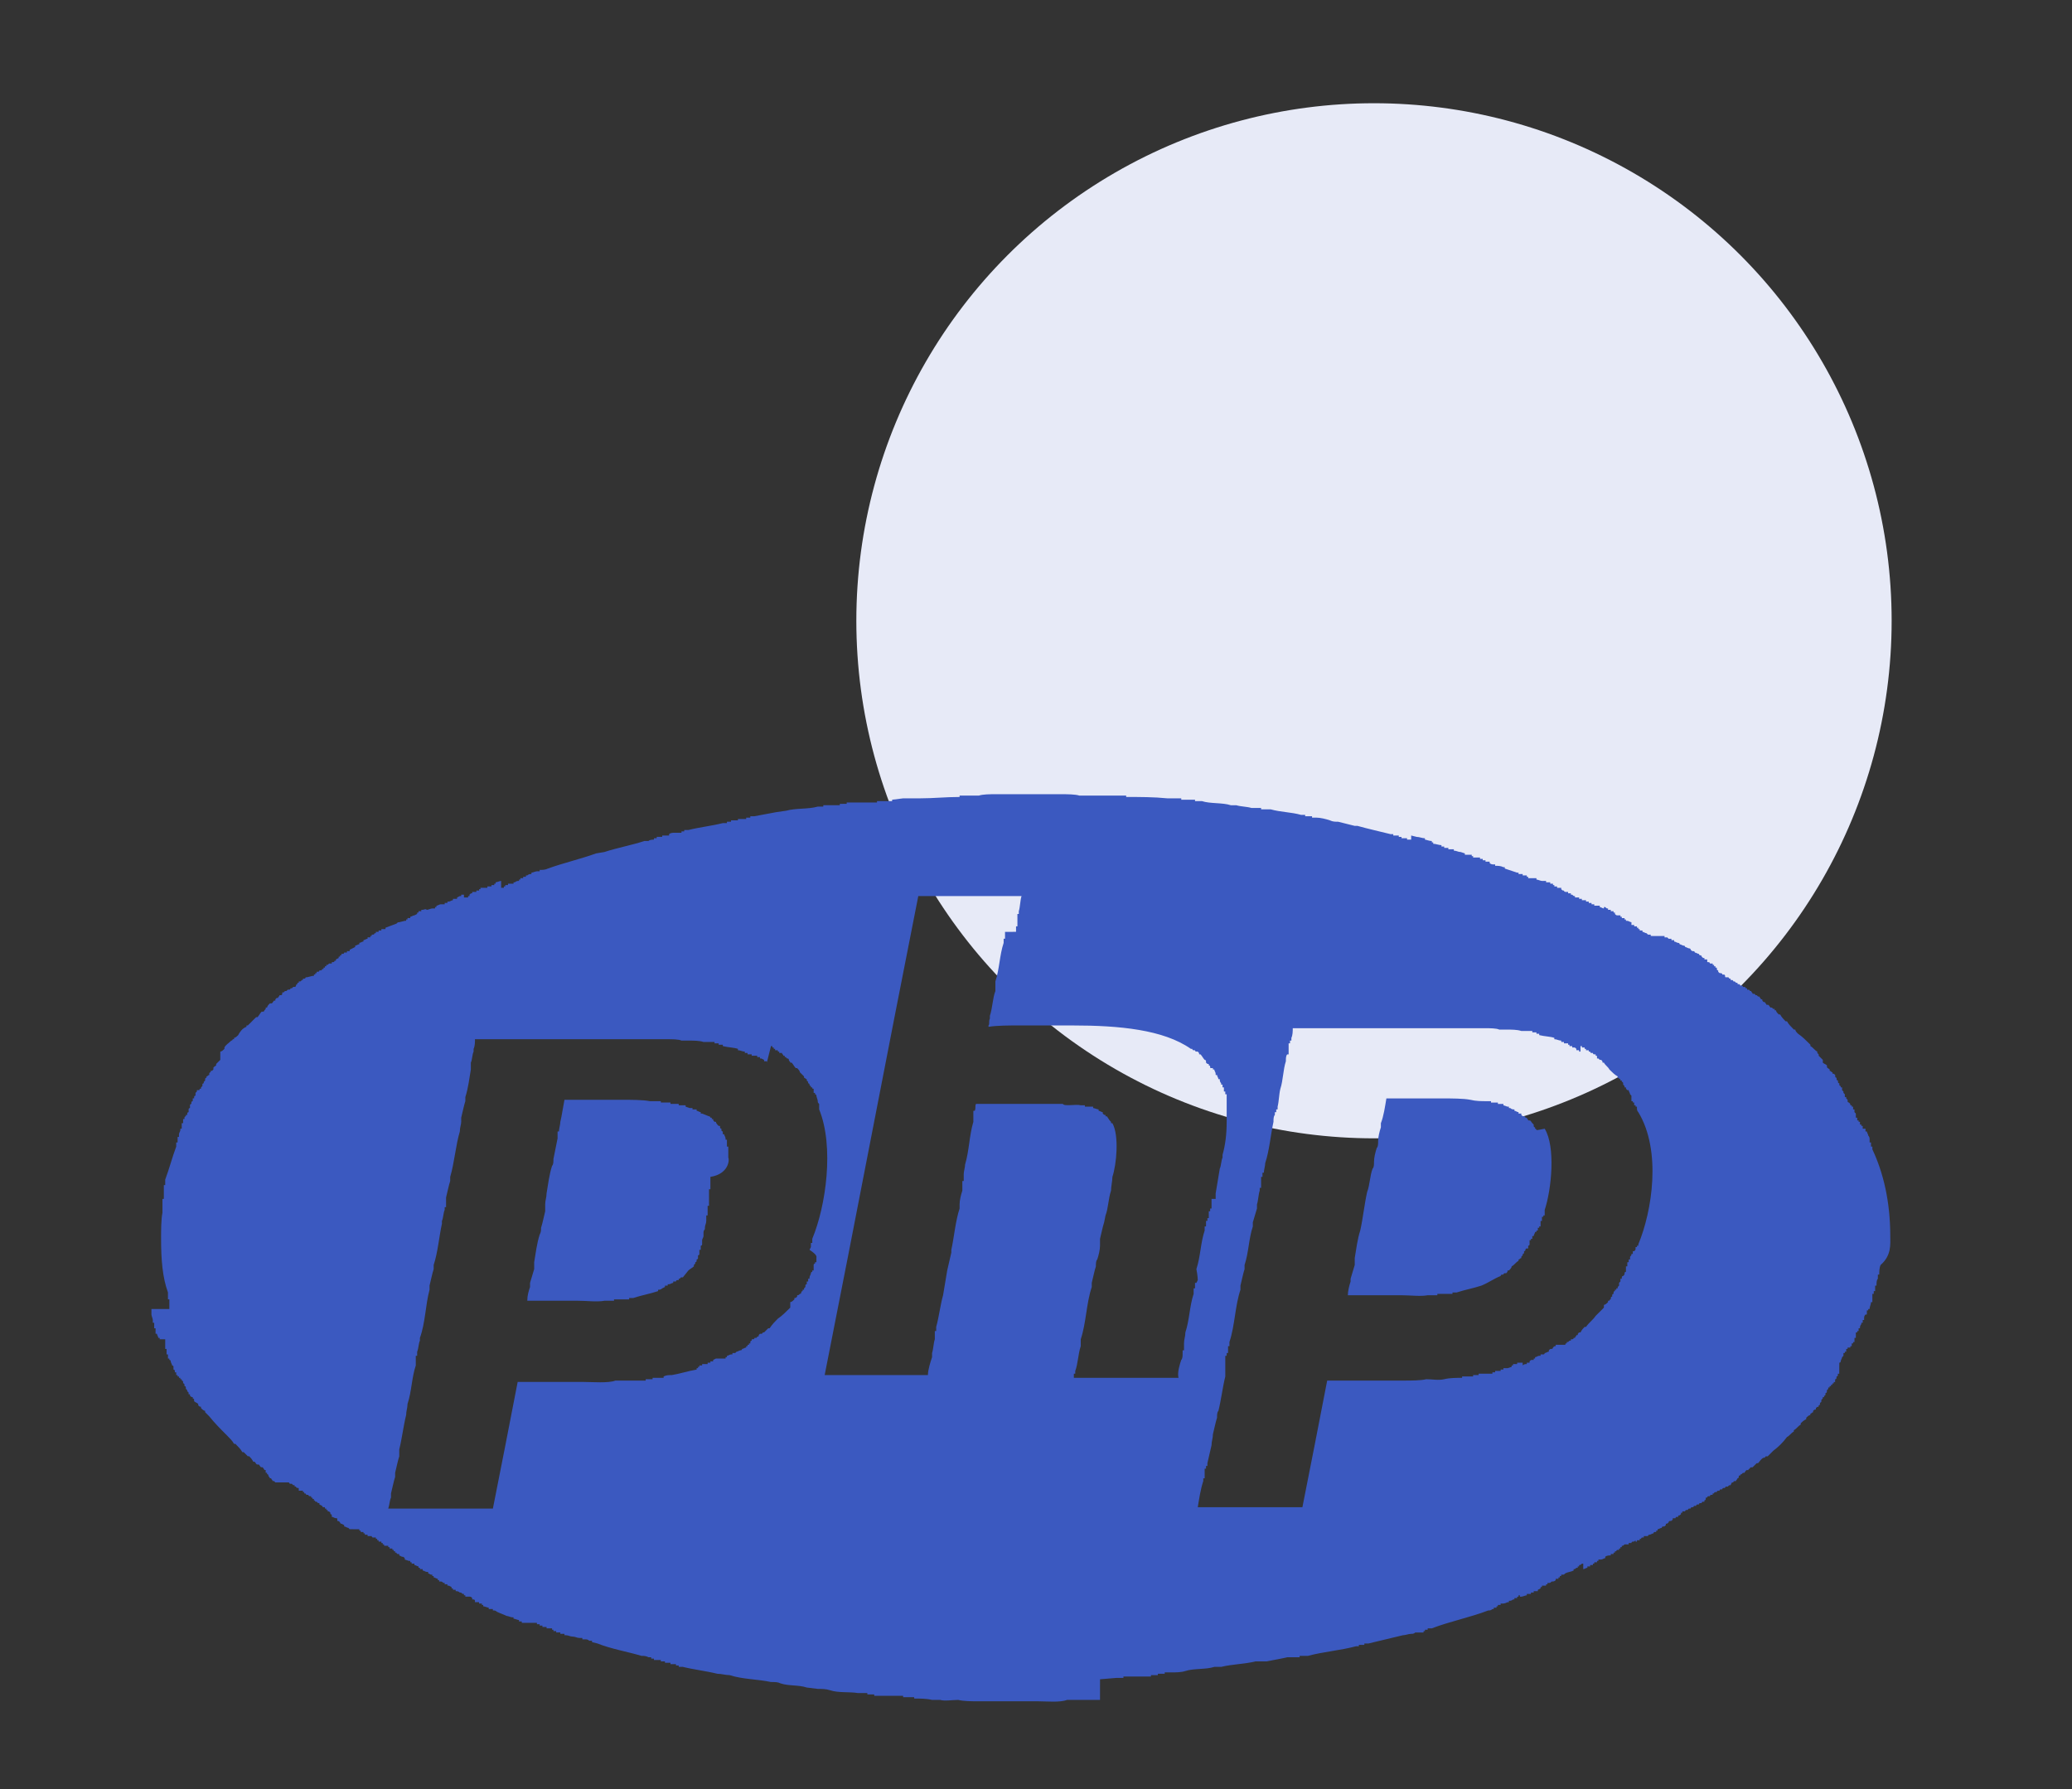
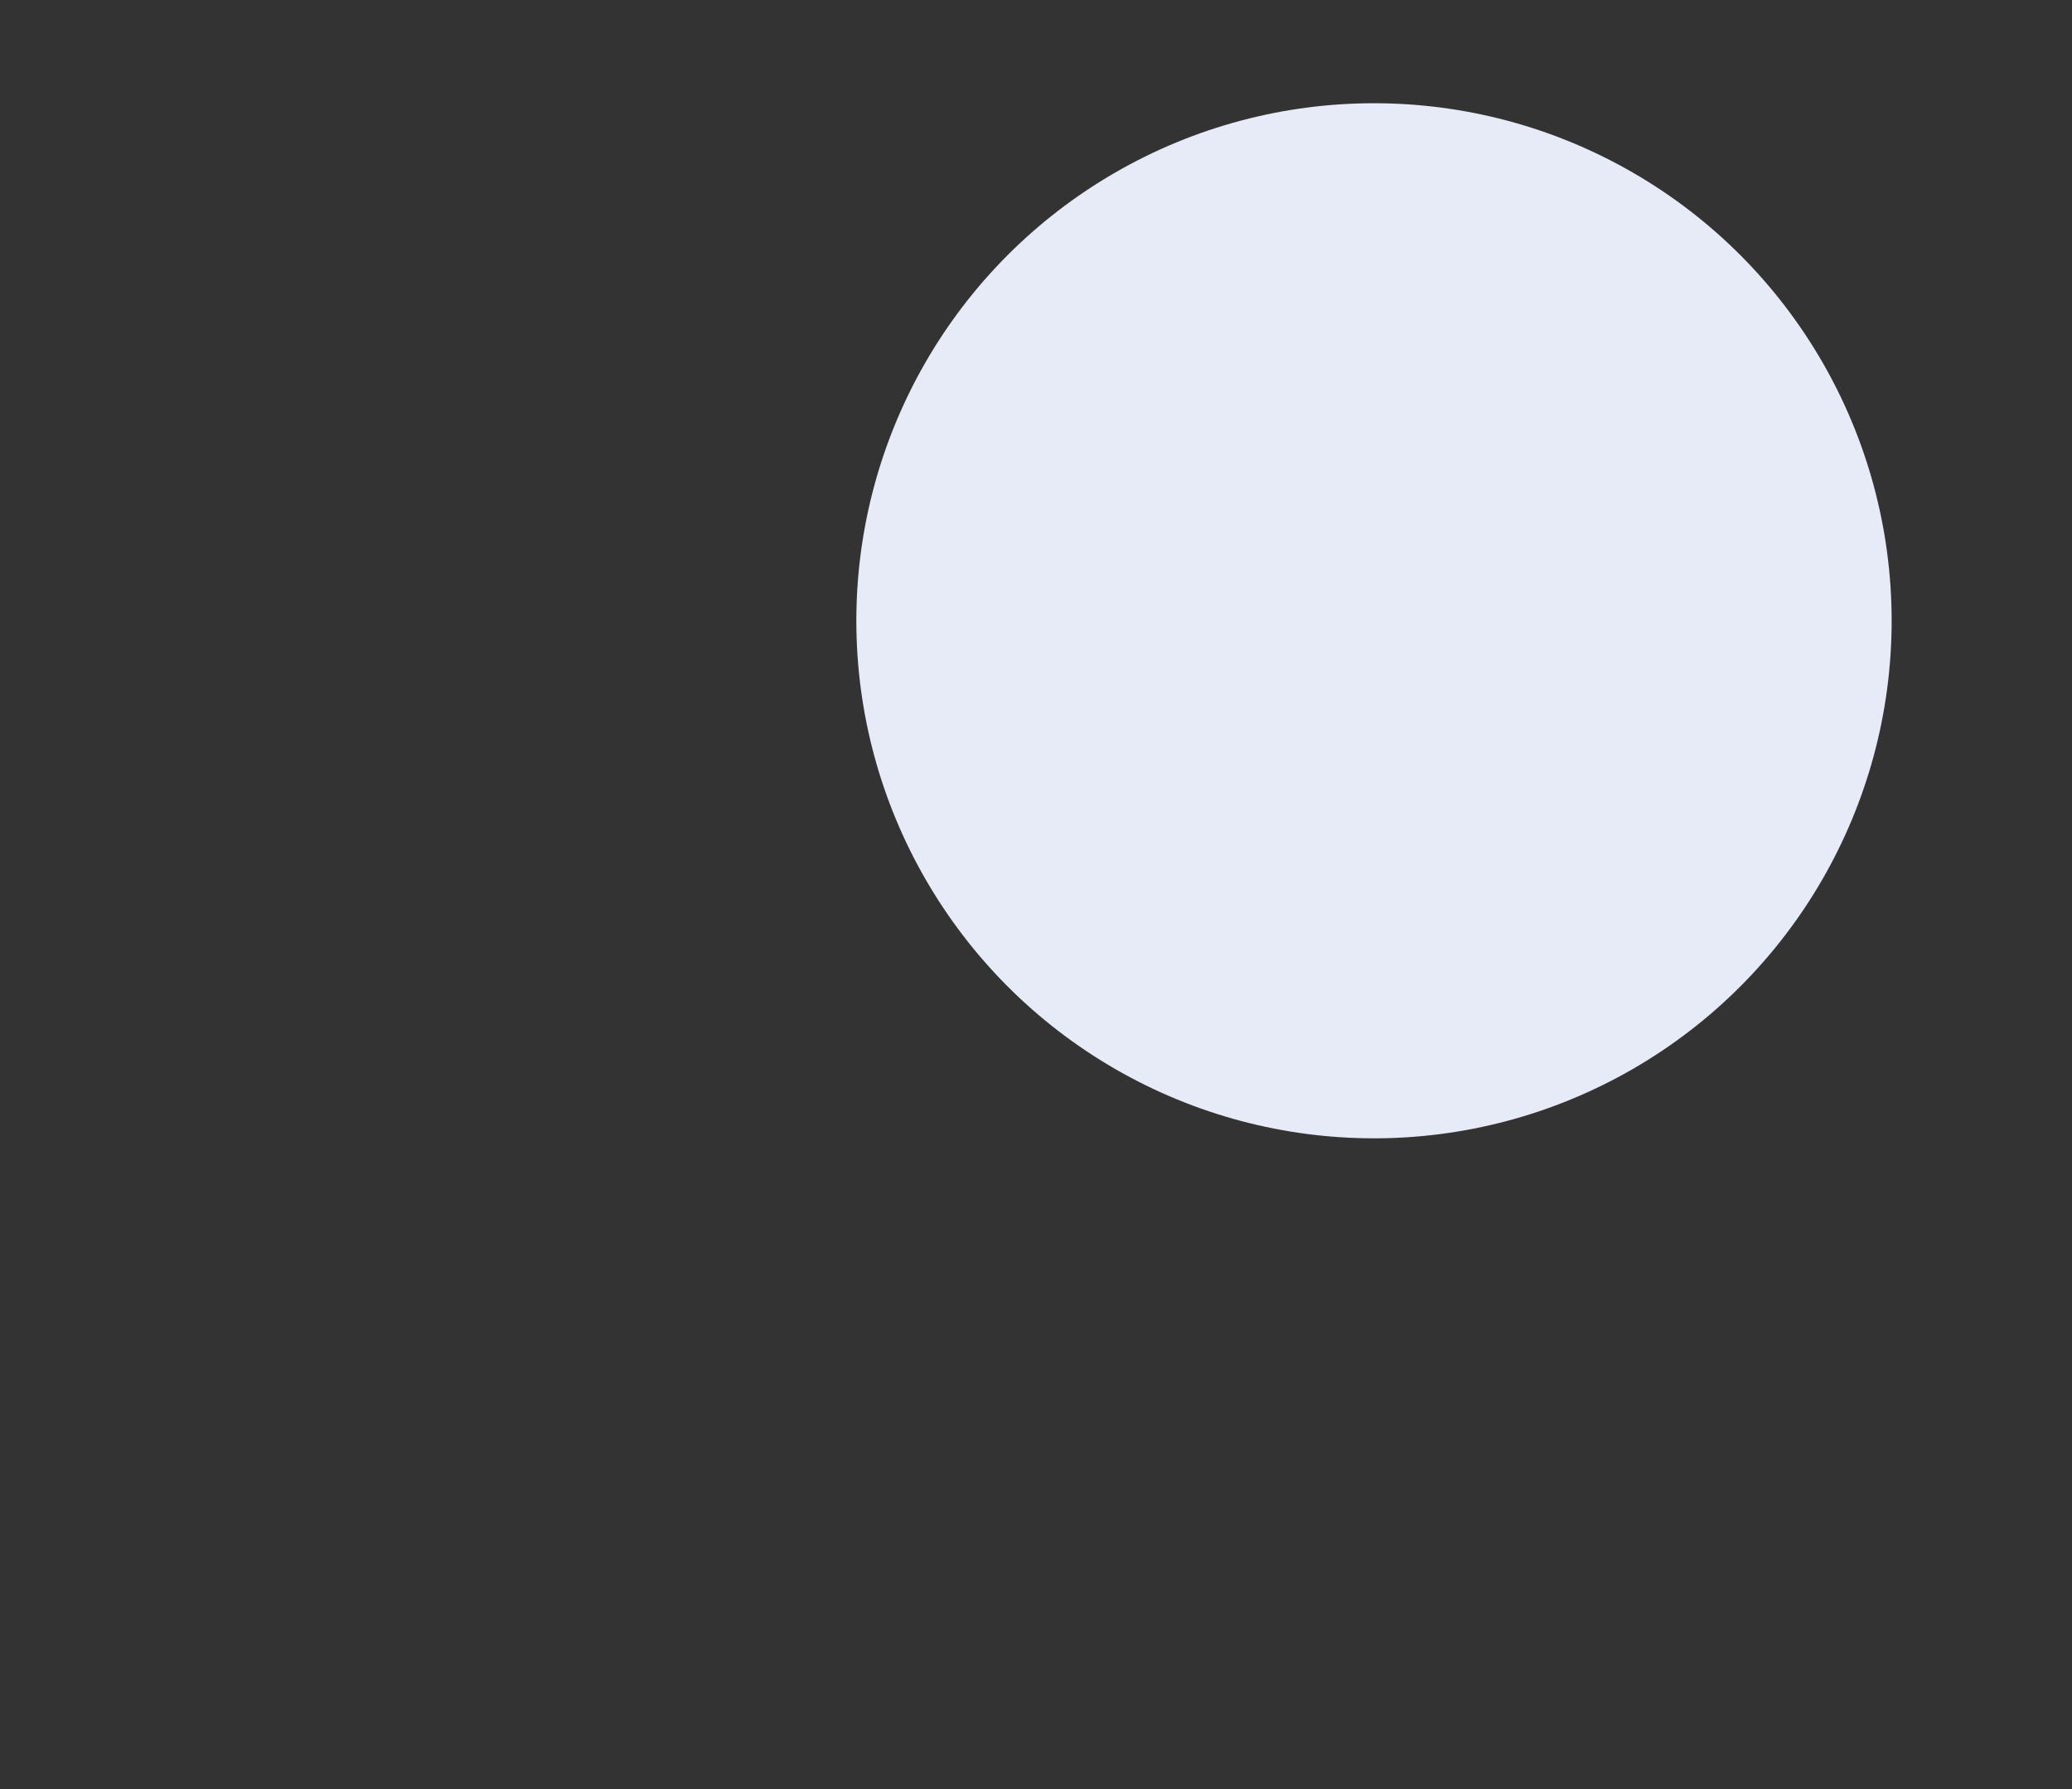
<svg xmlns="http://www.w3.org/2000/svg" version="1.1" id="Layer_1" x="0px" y="0px" viewBox="0 0 150.5 130" style="enable-background:new 0 0 150.5 130;" xml:space="preserve">
  <rect x="0" y="0" width="150.5" height="130" fill="#333333" stroke="none" />
  <style type="text/css">
	.st0{fill:#E7EAF7;}
	.st1{fill:#3B59C0;}
</style>
  <circle class="st0" cx="99.8" cy="45.1" r="37.6" />
  <g>
-     <path class="st1" d="M137.3,89.8c0-2.5-0.5-4.6-1.3-6.3v-0.1h0v-0.1h-0.1V83h-0.1c0-0.1,0-0.1,0-0.2h0c0-0.1,0-0.2-0.1-0.3h0   c0-0.1-0.1-0.2-0.1-0.3h-0.1v-0.1h0v-0.1h-0.1V82h-0.1v-0.1h0v-0.1h-0.1v-0.1h-0.1v-0.1h0v-0.1h-0.1v-0.1c0,0-0.1,0-0.1,0v-0.1h0   v-0.1h-0.1v-0.1h0V81h0v-0.1l-0.1-0.1c0-0.1,0-0.1,0-0.2c0,0-0.1,0-0.1,0v-0.1h0v-0.1c0,0-0.1,0-0.1,0c0-0.1,0-0.1,0-0.1h-0.1   c0-0.1,0-0.1-0.1-0.2c0,0-0.1,0-0.1-0.1v-0.1l-0.1-0.1v-0.1c0,0-0.1,0-0.1,0v-0.1H134c0-0.1,0-0.1,0-0.1l-0.1-0.1v-0.1   c0,0-0.1-0.1-0.1-0.1V79c0,0-0.1,0-0.1,0v-0.1c-0.1,0-0.1-0.1-0.1-0.1v-0.1c-0.1,0-0.1-0.1-0.1-0.1v-0.1c-0.1,0-0.1-0.1-0.1-0.1   v-0.1c-0.1,0-0.1-0.1-0.1-0.1v-0.1c-0.1-0.1-0.1-0.1-0.2-0.1v-0.1c-0.1,0-0.1-0.1-0.2-0.1v-0.1c-0.1-0.1-0.2-0.1-0.2-0.2v-0.1   c-0.1-0.1-0.2-0.1-0.3-0.2V77c-0.1-0.1-0.2-0.2-0.3-0.3v-0.1l-0.1-0.1v-0.1c-0.2-0.1-0.3-0.3-0.5-0.4v-0.1   c-0.3-0.3-0.6-0.6-0.9-0.8c-0.1-0.1-0.2-0.2-0.2-0.3h-0.1c-0.2-0.2-0.4-0.4-0.5-0.6h-0.1c-0.1-0.1-0.3-0.3-0.4-0.5h-0.1   c-0.1-0.1-0.2-0.2-0.2-0.3h-0.1c0,0,0-0.1,0-0.1h-0.1c0,0-0.1-0.1-0.1-0.1h-0.1c-0.1-0.1-0.1-0.2-0.2-0.2h-0.1   c0-0.1-0.1-0.1-0.1-0.2h-0.1c-0.1-0.1-0.1-0.1-0.1-0.2h-0.1c0-0.1-0.1-0.1-0.1-0.2h-0.1c0,0-0.1-0.1-0.1-0.1h-0.1   c0-0.1-0.1-0.1-0.1-0.1h-0.1c0-0.1-0.1-0.1-0.1-0.2h-0.1c0-0.1-0.1-0.1-0.1-0.1h-0.1c0,0,0-0.1,0-0.1h-0.1c0-0.1-0.1-0.1-0.1-0.1   c-0.1,0-0.1,0-0.1,0c0,0,0-0.1-0.1-0.1h-0.1c0,0,0-0.1-0.1-0.1c-0.1,0-0.1,0-0.1-0.1v0h-0.1c0,0-0.1-0.1-0.1-0.1h-0.1   c0,0,0-0.1-0.1-0.1c0,0-0.1,0-0.1,0v-0.1h-0.1c0,0,0-0.1-0.1-0.1h-0.1v0c-0.1,0-0.1,0-0.1-0.1c0,0,0-0.1-0.1-0.1h-0.1   c0-0.1-0.1-0.1-0.1-0.1c-0.1,0-0.1,0-0.2-0.1v-0.1c0,0-0.1,0-0.1-0.1c0,0,0-0.1,0-0.1h-0.1c0,0,0-0.1,0-0.1c-0.1,0-0.1,0-0.1,0   v-0.1h-0.1c0,0,0-0.1,0-0.1c-0.1,0-0.1,0-0.2,0c0,0,0-0.1-0.1-0.1c-0.1,0-0.1,0-0.1-0.1v-0.1c-0.1,0-0.1,0-0.2,0c0,0,0-0.1,0-0.1   c-0.1,0-0.1,0-0.2-0.1c0,0,0-0.1-0.1-0.1c0,0-0.1,0-0.1-0.1v0c-0.1,0-0.2-0.1-0.3-0.1c0,0,0-0.1-0.1-0.1c-0.1,0-0.1,0-0.2-0.1   c0,0,0-0.1-0.1-0.1c-0.1,0-0.2-0.1-0.3-0.1c0,0,0-0.1-0.1-0.1c-0.1,0-0.2-0.1-0.3-0.1c0,0,0-0.1-0.1-0.1c-0.1,0-0.2-0.1-0.3-0.1   c0,0,0-0.1,0-0.1h-0.1v0h-0.1v-0.1h-0.1v0h-0.1l-0.1-0.1h-0.1v0h-0.1v-0.1H120v0h-0.1v-0.1h-0.1v0h-0.1l-0.1-0.1   c-0.1,0-0.2-0.1-0.3-0.1v-0.1h-0.1v0h-0.1v-0.1h-0.1v-0.1H119v0h-0.1v-0.1c-0.1,0-0.1,0-0.2,0v-0.1c-0.1,0-0.1,0-0.2,0V67   c-0.1,0-0.2-0.1-0.3-0.1v0h-0.1v-0.1H118v-0.1h-0.1v0h-0.1v-0.1h-0.1v-0.1c-0.1,0-0.1,0-0.2,0v0c-0.1,0-0.1,0-0.2-0.1v-0.1h-0.1   v-0.1h-0.1v0H117v-0.1c-0.1,0-0.1,0-0.2,0v-0.1c-0.1,0-0.1,0-0.2-0.1v0h-0.1V66c-0.1,0-0.2-0.1-0.3-0.1v-0.1H116v0h-0.1v0h-0.1   v-0.1c-0.1,0-0.1,0-0.2,0v-0.1h-0.1v0h-0.1v-0.1c-0.1,0-0.1,0-0.2,0v-0.1H115v0h-0.1v-0.1c-0.1,0-0.1,0-0.2,0v-0.1   c-0.1,0-0.2,0-0.3,0v-0.1c-0.1,0-0.1,0-0.2-0.1v0h-0.1v-0.1h-0.1v0h-0.1v-0.1h-0.1v0c-0.1,0-0.2,0-0.2-0.1v0c-0.1,0-0.1,0-0.2-0.1   v-0.1c-0.1,0-0.2,0-0.3,0v-0.1h-0.1v0h-0.1v-0.1h-0.1v-0.1c-0.1,0-0.2,0-0.2,0v-0.1c-0.1,0-0.2,0-0.3,0v-0.1h-0.1v0h-0.1V64h-0.1v0   c-0.1,0-0.3-0.1-0.4-0.1v-0.1h-0.1v0H111v-0.1h-0.1v-0.1c-0.1,0-0.2,0-0.3,0v-0.1c-0.1,0-0.2,0-0.3,0v-0.1h-0.1v0   c-0.3-0.1-0.6-0.2-0.9-0.3v-0.1h-0.1v0c-0.2-0.1-0.4-0.1-0.6-0.1v-0.1h-0.1v0c-0.1,0-0.2,0-0.3-0.1v-0.1H108v0h-0.1v-0.1h-0.1v0   h-0.1v-0.1h-0.2v-0.1h-0.1v0H107v-0.1h-0.1v-0.1h-0.1v0h-0.1v0h-0.1v0h-0.2v-0.1l-0.3-0.1v0c-0.2,0-0.3-0.1-0.5-0.1v-0.1   c-0.1,0-0.2,0-0.4,0v-0.1c-0.1,0-0.2,0-0.3,0v-0.1h-0.1v0h-0.1v-0.1c-0.2,0-0.4-0.1-0.6-0.1v-0.1h-0.1v-0.1c-0.2,0-0.4-0.1-0.5-0.1   v-0.1c-0.2,0-0.4-0.1-0.6-0.1v0l-0.4-0.1V61h-0.1v0h-0.2v-0.1h-0.2v0h-0.2v-0.1h-0.2v-0.1h-0.2v0h-0.2v-0.1h-0.2   c-0.8-0.2-1.7-0.4-2.4-0.6h-0.2c-0.4-0.1-0.8-0.2-1.2-0.3c-0.2,0-0.4,0-0.6-0.1c-0.3-0.1-0.7-0.2-1-0.2h-0.3v-0.1h-0.3v0h-0.2v-0.1   h-0.3c-0.7-0.2-1.5-0.2-2.2-0.4h-0.3v0h-0.4v-0.1h-0.3v0h-0.4c-0.3-0.1-0.8-0.1-1.1-0.2h-0.4c-0.6-0.2-1.5-0.1-2.1-0.3h-0.5v-0.1   h-0.5v0h-0.5v-0.1h-0.5v0h-0.5V58c-1-0.1-2-0.1-3-0.1v-0.1c-0.5,0-0.9,0-1.4,0h-0.6v0h-1.4c-0.3-0.1-0.9-0.1-1.3-0.1h-4.8   c-0.4,0-0.9,0-1.2,0.1h-1.4v0.1c-1,0-1.9,0.1-2.9,0.1V58h-0.7v0h-0.5l-0.8,0.1v0.1h-0.6v0h-0.5v0.1H62v0h-0.5v0.1H61v0.1h-0.4v0   h-0.4v0h-0.4v0.1h-0.4c-0.7,0.2-1.6,0.1-2.3,0.3l-0.7,0.1c-0.5,0.1-1.1,0.2-1.6,0.3h-0.3v0.1h-0.3v0.1h-0.3v0h-0.3v0.1h-0.2v0h-0.3   v0.1h-0.3v0.1h-0.3c-0.8,0.2-1.7,0.3-2.5,0.5h-0.3v0.1h-0.2v0.1H49v0c-0.1,0-0.3,0-0.4,0.1v0.1c-0.2,0-0.3,0-0.5,0v0.1h-0.2v0h-0.2   v0.1h-0.2v0.1c-0.1,0-0.3,0-0.4,0.1v0h-0.3c-0.9,0.3-2,0.5-2.9,0.8l-0.6,0.1c-1.1,0.4-2.4,0.7-3.5,1.1c-0.2,0.1-0.4,0.1-0.6,0.1   v0.1H39v0c-0.1,0-0.3,0.1-0.4,0.1v0.1c-0.1,0-0.2,0-0.3,0.1v0h-0.1v0.1H38v0.1h-0.1v0h-0.1v0.1h-0.1v0.1c-0.1,0-0.2,0-0.3,0.1v0   h-0.1v0.1H37v0h-0.1v0.1h-0.1v0h-0.1v0.1h-0.1v0.1h-0.1v0h-0.1V64c-0.1,0-0.3,0.1-0.4,0.1v0.1h-0.1v0.1h-0.1v0h-0.1v0.1   c-0.1,0-0.2,0-0.3,0v0.1H35v0h-0.1v0.1h-0.1v0.1c-0.1,0-0.2,0-0.2,0v0.1c-0.1,0-0.2,0-0.3,0v0.1c-0.1,0-0.1,0-0.2,0.1v0.1h-0.1v0.1   c-0.1,0-0.2,0-0.3,0V65h-0.1v0h-0.1v0.1h-0.1v0l-0.2,0.1v0.1c-0.1,0-0.2,0-0.3,0v0.1c-0.1,0-0.2,0.1-0.3,0.1v0h-0.1v0.1h-0.1v0   h-0.1v0.1H32v0c-0.1,0-0.2,0.1-0.3,0.1v0.1h-0.1v0.1h-0.1v0h-0.1V66c-0.1,0-0.3,0.1-0.4,0.1v0c-0.1-0.1-0.2,0-0.3,0v0h-0.1v0.1   h-0.1v0h-0.1v0.1h-0.1v0.1l-0.2,0.1v0c-0.1,0-0.2,0.1-0.3,0.1v0.1h-0.1v0h-0.1v0.1h-0.1v0.1h-0.1v0L29,67V67c-0.1,0-0.1,0-0.2,0.1   v0l-0.8,0.3c0,0,0,0.1,0,0.1c-0.1,0-0.2,0-0.3,0c0,0,0,0.1,0,0.1h-0.1v0h-0.1v0.1h-0.1v0h-0.1v0.1h-0.1c0,0,0,0.1-0.1,0.1h-0.1v0.1   H27v0h-0.1v0.1c-0.1,0-0.1,0-0.2,0c0,0,0,0.1,0,0.1c-0.1,0-0.2,0.1-0.3,0.1c0,0,0,0.1,0,0.1c-0.1,0-0.2,0.1-0.3,0.1   c0,0,0,0.1,0,0.1c-0.1,0-0.2,0.1-0.3,0.1c0,0,0,0.1,0,0.1L25.4,69c0,0,0,0.1,0,0.1c-0.1,0-0.1,0-0.2,0c0,0,0,0.1,0,0.1l-0.2,0   c0,0,0,0.1-0.1,0.1h-0.1v0.1h-0.1c0,0,0,0.1,0,0.1c0,0-0.1,0-0.1,0v0.1l-0.2,0.1c0,0,0,0.1,0,0.1h-0.1c0,0,0,0.1-0.1,0.1h-0.1   c0,0,0,0.1,0,0.1c-0.1,0-0.1,0-0.2,0l-0.1,0.1h-0.1c0,0,0,0.1,0,0.1h-0.1c0,0,0,0.1,0,0.1h-0.1c0,0,0,0.1,0,0.1h-0.1   c0,0,0,0.1-0.1,0.1h-0.1c0,0,0,0.1-0.1,0.1h-0.1c0,0,0,0.1,0,0.1h-0.1c0,0,0,0.1,0,0.1h-0.1v0.1c0,0-0.1,0-0.1,0L22.3,71h-0.1   c0,0.1-0.1,0.1-0.1,0.1H22c0,0,0,0.1,0,0.1h-0.1c0,0.1-0.1,0.1-0.1,0.1h-0.1c0,0,0,0.1,0,0.1h-0.1c0,0,0,0.1,0,0.1   c0,0-0.1,0-0.1,0.1c0,0.1-0.1,0.1-0.1,0.1h-0.1c0,0-0.1,0.1-0.1,0.1h-0.1c0,0.1-0.1,0.1-0.1,0.1h-0.1c0,0-0.1,0.1-0.1,0.1h-0.1   c0,0-0.1,0.1-0.1,0.1h-0.1c0,0,0,0.1,0,0.1h0c0,0,0,0.1-0.1,0.1h-0.1c0,0.1-0.1,0.1-0.1,0.2h-0.1l-0.1,0.1h0c0,0,0,0.1,0,0.1h-0.1   c-0.1,0.1-0.1,0.2-0.2,0.2h-0.1c-0.1,0.1-0.2,0.2-0.2,0.3h-0.1v0.1c0,0-0.1,0.1-0.1,0.1c0,0.1-0.1,0.1-0.1,0.1h-0.1   c-0.1,0.1-0.2,0.3-0.3,0.4h-0.1c-0.2,0.2-0.4,0.4-0.6,0.6h-0.1v0.1c-0.3,0.1-0.5,0.4-0.6,0.6c-0.1,0.1-0.2,0.2-0.3,0.2v0.1h-0.1   c0,0.1-0.1,0.1-0.1,0.1c-0.2,0.2-0.4,0.3-0.5,0.5c0,0.1,0,0.1,0,0.1c-0.1,0.1-0.2,0.2-0.3,0.2V77c-0.1,0.1-0.2,0.2-0.3,0.3v0.1   c-0.1,0.1-0.2,0.1-0.2,0.2v0.1c-0.1,0.1-0.1,0.1-0.2,0.1c0,0.1,0,0.1,0,0.1c0,0-0.1,0-0.1,0.1v0.1c-0.1,0-0.1,0.1-0.2,0.1v0.1   c-0.1,0-0.1,0.1-0.1,0.1v0.1c0,0-0.1,0.1-0.1,0.1v0.1c0,0-0.1,0-0.1,0.1v0.1c0,0-0.1,0.1-0.1,0.1v0.1c0,0-0.1,0-0.1,0   c0,0.1,0,0.1-0.1,0.1h-0.1v0.1c0,0-0.1,0.1-0.1,0.1c0,0.1,0,0.1,0,0.2c0,0-0.1,0-0.1,0.1v0.1c0,0-0.1,0-0.1,0V80c0,0-0.1,0-0.1,0.1   v0.1c0,0-0.1,0-0.1,0.1v0.1h0v0.1c0,0-0.1,0-0.1,0.1c0,0.1,0,0.1,0,0.2c0,0-0.1,0-0.1,0.1v0.1h-0.1v0.1c0,0-0.1,0-0.1,0.1v0.1h-0.1   v0.1h0v0.1h0v0.1c0,0-0.1,0-0.1,0v0.1h0v0.1h0v0.1h0v0.1h-0.1v0.1h0V82h0v0.1h0c0,0.1-0.1,0.2-0.1,0.3h0c0,0.1,0,0.2,0,0.2h-0.1   c0,0.1,0,0.1,0,0.2h0V83h-0.1v0.1h0c0,0.1,0,0.1,0,0.2h0c-0.3,0.8-0.5,1.6-0.8,2.4v0.2h0v0.2h-0.1v0.3h0v0.2h0v0.3h0v0.2h-0.1v0.3   h0v0.3h0v0.4c-0.1,0.5-0.1,1.3-0.1,1.9c0,1.5,0.1,2.8,0.5,3.9v0.2h0v0.2h0v0.1h0.1v0.2h0v0.1h0V95h0v0.1H11v0.1h0v0.2h0v0.1h0   c0,0.1,0.1,0.3,0.1,0.4h0v0.1h0v0.1h0.1v0.1h0v0.1h0c0,0.1,0,0.1,0,0.2h0.1v0.1h0c0,0.1,0,0.1,0,0.2h0v0.1h0.1   c0,0.1,0.1,0.2,0.1,0.3h0.1v0.1H12v0.1h0v0.1h0v0.1h0V98h0.1v0.1h0v0.1h0v0.1h0v0.1c0,0,0.1,0,0.1,0v0.1h0v0.1h0v0.1h0.1v0.1   c0,0,0.1,0,0.1,0.1c0,0.1,0.1,0.2,0.1,0.3c0,0,0.1,0,0.1,0.1c0,0.1,0,0.1,0,0.2c0,0,0.1,0,0.1,0.1c0,0,0,0.1,0,0.1h0.1   c0,0.1,0,0.1,0,0.2c0,0,0.1,0,0.1,0v0.1c0,0,0.1,0,0.1,0v0.1c0,0,0.1,0,0.1,0v0.1h0.1c0,0,0,0.1,0,0.1c0,0,0.1,0,0.1,0.1v0.1   c0.1,0,0.1,0.1,0.1,0.1v0.1c0,0,0.1,0,0.1,0.1v0.1c0,0,0.1,0.1,0.1,0.1v0.1c0.1,0,0.1,0.1,0.1,0.1v0.1c0,0,0.1,0,0.1,0v0.1   c0.1,0.1,0.1,0.1,0.2,0.1c0,0.1,0,0.1,0,0.1c0,0,0.1,0,0.1,0.1v0.1c0.1,0.1,0.2,0.1,0.3,0.2v0.1c0.1,0.1,0.1,0.1,0.2,0.1v0.1   c0.1,0.1,0.2,0.2,0.3,0.2v0.1c0.1,0.1,0.2,0.2,0.3,0.3c0.4,0.5,0.8,0.9,1.3,1.4c0.2,0.2,0.4,0.4,0.5,0.6h0.1   c0.2,0.2,0.4,0.4,0.5,0.6h0.1c0.1,0.1,0.2,0.2,0.3,0.3h0.1c0.1,0.1,0.2,0.2,0.3,0.4h0.1c0.1,0.1,0.1,0.2,0.2,0.2h0.1   c0.1,0.1,0.1,0.2,0.2,0.2h0.1c0,0.1,0.1,0.1,0.1,0.2h0.1l0,0.1h0c0,0,0,0.1,0,0.1h0.1c0,0,0,0.1,0,0.1c0,0,0.1,0,0.1,0.1   c0,0.1,0.1,0.1,0.1,0.2h0.1c0,0.1,0.1,0.1,0.1,0.2h0.1c0,0,0.1,0.1,0.1,0.1H21c0,0.1,0.1,0.1,0.1,0.1c0,0,0.1,0,0.1,0l0.1,0.1h0.1   c0,0,0,0.1,0,0.1h0.1c0,0.1,0.1,0.1,0.1,0.1c0.1,0,0.1,0,0.1,0.1c0,0,0,0.1,0,0.1H22l0,0.1c0,0,0.1,0,0.1,0v0.1h0.1   c0,0,0,0.1,0.1,0.1h0.1c0,0.1,0.1,0.1,0.1,0.1h0.1c0,0,0,0.1,0,0.1c0.1,0,0.1,0,0.1,0.1v0h0.1c0,0,0,0.1,0,0.1c0,0,0.1,0,0.1,0.1v0   h0.1l0.1,0.1h0.1c0,0,0,0.1,0,0.1l0.2,0.1c0,0,0,0.1,0.1,0.1h0.1c0,0,0,0.1,0,0.1h0.1c0,0,0,0.1,0,0.1h0.1c0,0,0,0.1,0,0.1   c0.1,0,0.1,0,0.2,0.1c0,0,0,0.1,0,0.1c0,0,0.1,0,0.1,0.1v0.1c0.1,0,0.2,0.1,0.3,0.1v0c0.1,0,0.1,0,0.1,0.1c0,0,0,0.1,0,0.1   c0.1,0,0.1,0,0.2,0.1c0,0,0,0.1,0.1,0.1l0.2,0.1c0,0,0,0.1,0,0.1c0.1,0,0.2,0.1,0.3,0.1l0.1,0.1H26v0h0.1c0,0,0,0.1,0,0.1h0.1v0.1   h0.1v0h0.1v0.1h0.1c0,0,0,0.1,0,0.1h0.1v0h0.1v0.1h0.1v0H27c0,0,0,0.1,0.1,0.1c0.1,0,0.1,0,0.2,0v0.1h0.1v0.1h0.1v0.1h0.1v0h0.1   c0,0,0,0.1,0,0.1h0.1v0.1h0.1v0.1H28v0h0.1v0h0.1v0.1h0.1v0.1h0.1v0h0.1v0.1h0.1v0.1h0.1v0.1h0.1c0,0,0,0.1,0.1,0.1h0.1v0.1H29v0   l0.2,0.1v0c0.1,0,0.1,0,0.2,0.1c0,0,0,0.1,0,0.1l0.3,0.1v0h0.1v0.1h0.1v0.1H30v0h0.1v0.1c0.1,0,0.2,0.1,0.3,0.1v0.1h0.1v0.1h0.1v0   h0.1v0.1c0.1,0,0.2,0.1,0.3,0.1v0h0.1v0.1l0.2,0.1v0h0.1v0.1h0.1v0.1c0.1,0,0.2,0.1,0.3,0.1v0.1h0.1v0.1h0.1v0c0.1,0,0.1,0,0.2,0.1   v0h0.1v0.1c0.1,0,0.1,0,0.2,0v0.1h0.1v0l0.2,0.1v0.1h0.1v0.1c0.1,0,0.1,0,0.2,0v0.1c0.1,0,0.2,0,0.3,0.1v0c0.1,0,0.1,0,0.2,0.1v0   h0.1v0.1h0.1v0.1c0.1,0,0.2,0,0.3,0v0c0.1,0,0.1,0,0.2,0.1v0.1c0.1,0,0.2,0,0.2,0.1v0.1c0.1,0,0.2,0,0.3,0v0.1h0.1v0h0.1v0.1h0.1   v0.1c0.1,0,0.3,0.1,0.4,0.1v0.1h0.1v0h0.1v0h0.1v0.1c0.1,0,0.2,0,0.3,0.1c0.2,0.1,0.5,0.2,0.7,0.3c0.1,0,0.3,0.1,0.4,0.1v0h0.1v0.1   c0.1,0,0.3,0.1,0.4,0.1v0.1h0.1v0h0.1v0.1h0.1v0H39v0.1h0.1v0h0.1v0.1h0.2v0.1c0.1,0,0.2,0,0.3,0v0.1h0.1v0h0.2v0h0.1v0.1h0.1v0.1   h0.2v0.1c0.1,0,0.2,0,0.3,0v0.1H41v0.1h0.1v0c0.2,0,0.3,0.1,0.5,0.1v0c0.2,0,0.3,0.1,0.5,0.1v0h0.2v0.1h0.2v0c0.1,0,0.2,0,0.3,0.1   v0H43v0.1l0.4,0.1c1,0.4,2.2,0.6,3.2,0.9c0.2,0,0.3,0,0.5,0.1v0h0.2v0.1h0.2v0.1h0.2v0H48v0.1h0.3v0.1c0.1,0,0.3,0,0.4,0v0.1   c0.1,0,0.3,0,0.4,0v0.1h0.2v0.1h0.3c0.8,0.2,1.7,0.3,2.5,0.5c0.3,0,0.6,0.1,0.9,0.1c0.9,0.3,2.1,0.3,3,0.5c0.3,0,0.5,0,0.7,0.1   c0.6,0.2,1.3,0.1,1.9,0.3l0.8,0.1v0c0.3,0,0.6,0,0.9,0.1c0.6,0.2,1.4,0.1,2,0.2H63v0.1h0.5v0.1h0.6v0h0.5c0.3,0,0.7,0,1,0v0.1h0.8   v0.1c0.4,0,0.9,0,1.3,0.1h0.6c0.3,0.1,0.9,0,1.3,0c0.4,0.1,1,0.1,1.5,0.1h4.3c0.6,0,1.6,0.1,2.1-0.1c0.8,0,1.6,0,2.4,0V122l1.2-0.1   h0.5v-0.1h0.7v0h0.7v0h0.6v-0.1h0.5v-0.1h0.5v-0.1h0.5v0c0.3,0,0.7,0,1-0.1c0.6-0.2,1.5-0.1,2.1-0.3h0.5c0.8-0.2,1.7-0.2,2.5-0.4   H92c0.5-0.1,1.1-0.2,1.5-0.3c0.2,0,0.4,0,0.6,0v0h0.3v-0.1h0.2v0H95c1.1-0.3,2.4-0.4,3.5-0.7h0.2v-0.1h0.2v0h0.2v-0.1h0.3   c0.8-0.2,1.7-0.4,2.5-0.6c0.2,0,0.4-0.1,0.6-0.1v0c0.1,0,0.2,0,0.3-0.1v0h0.2v0h0.2v0h0.2v-0.1h0.1v-0.1h0.2v-0.1h0.1v0h0.2   c1.3-0.5,2.8-0.8,4.1-1.3c0.1,0,0.2,0,0.3-0.1v0h0.1v-0.1h0.1v0h0.1v-0.1h0.1v-0.1h0.1v0h0.1v-0.1h0.1v0c0.1,0,0.2,0,0.4-0.1v0h0.1   v-0.1c0.1,0,0.2,0,0.3-0.1v0h0.1v-0.1h0.1v0h0.1v-0.1h0.1v-0.1h0.1V116h0.1v0c0.1,0,0.3-0.1,0.4-0.1v-0.1h0.1v0h0.1v0h0.1v-0.1h0.1   v0h0.1v-0.1c0.1,0,0.2,0,0.3,0v-0.1l0.2-0.1v-0.1h0.1v-0.1h0.1v0c0.1,0,0.2,0,0.2,0v-0.1h0.1v-0.1h0.1v0c0.1,0,0.1,0,0.2-0.1v0   c0.1,0,0.2,0,0.3-0.1v-0.1c0.1,0,0.1,0,0.2,0v-0.1h0.1v-0.1h0.1v-0.1h0.1v0c0.1,0,0.1,0,0.2-0.1v0c0.2-0.1,0.4-0.1,0.6-0.2v-0.1   c0.1,0,0.1,0,0.2-0.1v0h0.1v-0.1h0.1v-0.1c0.1,0,0.1,0,0.2-0.1v0h0.1V114c0.1,0,0.2-0.1,0.3-0.1v-0.1h0.1v0h0.1v-0.1h0.1v0h0.1   v-0.1h0.1v-0.1h0.1v0h0.1v-0.1h0.1v-0.1h0.1v0h0.1v0c0.1,0,0.2-0.1,0.3-0.1v-0.1c0.1-0.1,0.3-0.1,0.4-0.1c0,0,0-0.1,0-0.1h0.1v0   h0.1v-0.1h0.1v-0.1h0.1c0,0,0-0.1,0.1-0.1h0.1v-0.1h0.1v-0.1h0.1c0,0,0-0.1,0-0.1c0.1,0,0.1,0,0.2-0.1v0h0.1v0h0.1v0h0.1v-0.1h0.1   v0h0.1c0,0,0-0.1,0.1-0.1c0.1,0,0.1,0,0.2-0.1V112h0.1v-0.1h0.1v0h0.1v-0.1h0.1c0,0,0-0.1,0.1-0.1h0.1v-0.1h0.1v0h0.1v0h0.1   c0,0,0-0.1,0.1-0.1c0.1,0,0.2-0.1,0.3-0.1c0,0,0-0.1,0.1-0.1h0.1v-0.1h0.1c0,0,0-0.1,0-0.1c0.1,0,0.2-0.1,0.3-0.1   c0,0,0-0.1,0.1-0.1c0.1,0,0.1,0,0.2-0.1c0,0,0-0.1,0-0.1c0.1,0,0.1,0,0.2-0.1c0,0,0-0.1,0.1-0.1c0.1,0,0.1,0,0.2-0.1   c0,0,0-0.1,0-0.1h0.1v0h0.1c0,0,0-0.1,0.1-0.1c0,0,0.1,0,0.1,0v-0.1c0.1,0,0.1,0,0.2-0.1c0,0,0-0.1,0-0.1h0.1c0,0,0-0.1,0-0.1h0.1   v0h0.1c0,0,0-0.1,0.1-0.1h0.1c0,0,0-0.1,0.1-0.1h0.1c0,0,0-0.1,0.1-0.1h0.1c0,0,0-0.1,0.1-0.1h0.1c0,0,0-0.1,0.1-0.1h0.1   c0,0,0-0.1,0.1-0.1h0.1c0,0,0-0.1,0.1-0.1h0.1v-0.1c0,0,0.1,0,0.1-0.1c0,0,0-0.1,0-0.1h0.1c0-0.1,0.1-0.1,0.1-0.1h0.1   c0,0,0-0.1,0.1-0.1c0.1,0,0.1,0,0.1,0v-0.1h0.1c0-0.1,0.1-0.1,0.1-0.1h0.1c0,0,0-0.1,0.1-0.1h0.1c0,0,0-0.1,0.1-0.1   c0.1,0,0.1,0,0.1,0c0-0.1,0.1-0.1,0.1-0.1h0.1c0-0.1,0.1-0.1,0.1-0.1h0.1c0,0,0.1-0.1,0.1-0.1h0.1l0.1-0.2h0.1   c0-0.1,0.1-0.1,0.1-0.1h0.1c0-0.1,0.1-0.1,0.1-0.2c0,0,0.1,0,0.1-0.1c0,0,0-0.1,0-0.1h0.1c0,0,0-0.1,0.1-0.1c0,0,0.1-0.1,0.1-0.1v0   h0.1c0.1-0.1,0.1-0.2,0.2-0.2h0.1c0-0.1,0.1-0.1,0.1-0.1h0c0,0,0-0.1,0.1-0.1h0.1c0.1-0.1,0.2-0.2,0.3-0.3h0.1   c0.1-0.1,0.2-0.3,0.4-0.4h0.1c0,0,0-0.1,0.1-0.1h0.1c0.1-0.1,0.3-0.3,0.4-0.4c0.4-0.3,0.7-0.6,1-1c0.2-0.1,0.3-0.3,0.5-0.4v-0.1   c0.2-0.1,0.3-0.3,0.5-0.4v-0.1c0.1-0.1,0.2-0.2,0.4-0.3v-0.1c0.1-0.1,0.2-0.2,0.3-0.2v-0.1c0.1,0,0.1-0.1,0.2-0.1v-0.1   c0.1-0.1,0.1-0.1,0.2-0.1v-0.1c0.1-0.1,0.1-0.1,0.2-0.1v-0.1c0.1,0,0.1-0.1,0.1-0.1v-0.1c0.1,0,0.1-0.1,0.1-0.1v-0.1   c0,0,0.1-0.1,0.1-0.1v-0.1c0,0,0.1,0,0.1,0v-0.1c0.1,0,0.1-0.1,0.1-0.1v-0.1c0,0,0.1,0,0.1-0.1v-0.1l0.1-0.1c0,0,0-0.1,0-0.1h0.1   v-0.1c0,0,0.1,0,0.1,0v-0.1c0,0,0.1,0,0.1,0v-0.1c0,0,0.1,0,0.1,0v-0.1c0,0,0.1,0,0.1,0c0-0.1,0-0.1,0-0.2c0,0,0.1,0,0.1-0.1v-0.1   c0,0,0.1,0,0.1-0.1v-0.1h0.1v-0.1h0V99c0,0,0.1,0,0.1-0.1c0-0.1,0.1-0.2,0.1-0.3l0.1-0.1v-0.1h0v-0.1h0.1v-0.1h0.1v-0.1h0v-0.1h0.1   v-0.1h0.1V98h0v-0.1h0.1v-0.1h0.1v-0.1h0v-0.1h0.1v-0.1h0.1c0-0.1,0-0.1,0-0.2h0v-0.1h0.1V97h0c0-0.1,0-0.1,0-0.2h0.1v-0.1h0.1   c0-0.1,0-0.1,0-0.2h0.1c0-0.1,0-0.2,0.1-0.3h0v-0.1h0.1v-0.2h0.1v-0.1h0c0-0.1,0-0.2,0.1-0.3h0.1v-0.1h0v-0.2h0.1v-0.1h0.1   c0-0.2,0.1-0.3,0.1-0.5h0.1c0-0.1,0-0.3,0-0.4h0V94h0.1v-0.2h0.1v-0.2h0v-0.2h0.1c0-0.2,0-0.4,0.1-0.5h0v-0.3h0.1   c0-0.2,0-0.5,0.1-0.7C137.4,91.2,137.3,90.4,137.3,89.8z M59.3,91.4L59.3,91.4L59.3,91.4l0,0.2h0v0.1h-0.1v0.1c0,0-0.1,0-0.1,0.1   V92h0v0.1h0v0.1h0v0.1h-0.1v0.1c0,0-0.1,0-0.1,0.1c0,0.1-0.1,0.2-0.1,0.3h0c0,0,0,0.1,0,0.1c0,0-0.1,0-0.1,0c0,0.1,0,0.1,0,0.2   c0,0-0.1,0-0.1,0v0.1h0c0,0.1,0,0.1,0,0.1c0,0-0.1,0-0.1,0.1v0.1c0,0-0.1,0.1-0.1,0.1v0.1c0,0-0.1,0-0.1,0v0.1c0,0-0.1,0-0.1,0.1   c0,0,0,0.1-0.1,0.1c-0.1,0.1-0.1,0.1-0.2,0.1v0.1c-0.1,0.1-0.1,0.1-0.2,0.1v0.1c-0.1,0.1-0.2,0.2-0.3,0.2V95   c-0.3,0.3-0.6,0.6-0.9,0.8c-0.2,0.2-0.4,0.4-0.6,0.7h-0.1c-0.1,0.1-0.2,0.2-0.3,0.3c0,0-0.1,0-0.1,0c0,0.1-0.1,0.1-0.1,0.1h-0.1   c-0.1,0.1-0.1,0.1-0.1,0.2h-0.1c0,0.1-0.1,0.1-0.1,0.1h-0.1c0,0.1-0.1,0.1-0.1,0.1h-0.1c0,0,0,0.1,0,0.1c0,0-0.1,0-0.1,0.1v0.1   h-0.1c0,0,0,0.1,0,0.1h-0.1c0,0,0,0.1,0,0.1h-0.1l0,0.1c-0.1,0-0.2,0.1-0.3,0.1c0,0,0,0.1-0.1,0.1c-0.1,0-0.2,0.1-0.3,0.1l-0.1,0.1   c-0.1,0-0.1,0-0.2,0v0.1h-0.1v0c-0.1,0-0.2,0.1-0.3,0.1v0.1h-0.1v0.1H52v0l-0.2,0.1v0.1h-0.1v0h-0.1v0.1h-0.1V99h-0.1v0.1   c-0.1,0-0.2,0-0.3,0v0h-0.1v0.1h-0.1v0h-0.1v0.1h-0.1v0.1h-0.1v0.1c-0.6,0.1-1.2,0.3-1.8,0.4c-0.2,0-0.4,0-0.6,0.1v0.1h-0.3v0h-0.5   v0.1h-0.5v0.1h-0.8v0h-1.4c-0.5,0.2-1.7,0.1-2.3,0.1h-4.8c-0.6,3.1-1.2,6.2-1.8,9.2h-7.6c0.1-0.3,0.1-0.6,0.2-0.8v-0.3   c0.1-0.4,0.2-0.9,0.3-1.2v-0.3c0.1-0.4,0.2-0.9,0.3-1.2c0-0.2,0-0.4,0-0.5c0.2-0.8,0.3-1.7,0.5-2.5c0-0.3,0.1-0.5,0.1-0.8   c0.3-0.9,0.3-1.9,0.6-2.8v-0.3h0v-0.2h0v-0.2h0.1v-0.3c0.1-0.2,0.1-0.6,0.2-0.8v-0.2c0.4-1.1,0.4-2.4,0.7-3.5v-0.3   c0.1-0.4,0.2-0.9,0.3-1.2v-0.3c0.3-0.9,0.4-2.1,0.6-3v-0.2c0.1-0.2,0.1-0.6,0.2-0.8v-0.2h0.1v-0.2h0v-0.2h0v-0.3   c0.1-0.4,0.2-0.9,0.3-1.2v-0.3c0.3-1,0.4-2.3,0.7-3.3c0-0.3,0.1-0.5,0.1-0.7h0v-0.3c0.1-0.4,0.2-0.9,0.3-1.2v-0.3   c0.2-0.6,0.3-1.4,0.4-2c0-0.2,0-0.3,0-0.5c0.1-0.2,0.1-0.6,0.2-0.8v-0.2c0.1-0.2,0.1-0.5,0.1-0.7h14c0.3,0,0.8,0,1,0.1h0.5   c0.4,0,0.8,0,1.1,0.1h0.4v0h0.4v0.1h0.3v0.1h0.3v0.1c0.4,0.1,0.8,0.1,1.1,0.2v0.1c0.2,0,0.3,0.1,0.5,0.1v0.1h0.1v0h0.1v0.1   c0.1,0,0.2,0,0.3,0v0.1H55v0.1h0.1v0h0.1v0.1h0.1v0l0.2,0.1v0.1h0.1v0h0.1v0.1L56,76v0h0.1c0,0,0,0.1,0,0.1h0.1v0.1h0.1v0.1h0.1v0   h0.1v0.1c0,0,0.1,0,0.1,0c0,0,0,0.1,0,0.1c0.1,0,0.1,0,0.2,0c0,0.1,0.1,0.1,0.1,0.2h0.1c0,0,0,0.1,0,0.1h0.1c0,0,0,0.1,0.1,0.1   c0,0,0.1,0,0.1,0.1c0,0.1,0.1,0.1,0.1,0.2h0.1c0.1,0.1,0.2,0.3,0.3,0.4h0.1c0.1,0.1,0.2,0.2,0.2,0.3c0.1,0.1,0.2,0.2,0.3,0.3v0.1   c0.1,0,0.1,0.1,0.2,0.1v0.1c0,0,0.1,0.1,0.1,0.1v0.1c0,0,0.1,0,0.1,0.1c0,0,0,0.1,0.1,0.1h0V79c0,0,0.1,0,0.1,0   c0,0.1,0,0.1,0.1,0.1h0v0.1h0v0.1h0v0.1h0.1v0.1c0,0,0.1,0,0.1,0.1c0,0.1,0.1,0.3,0.1,0.4h0c0,0.1,0,0.1,0.1,0.2h0v0.1h0v0.1h0v0.1   h0v0.1c1.1,2.7,0.5,7-0.5,9.4c0,0.1,0,0.2,0,0.3h-0.1v0.1h0v0.1h0v0.1h0l-0.1,0.2h0C59.4,91.2,59.3,91.3,59.3,91.4L59.3,91.4   L59.3,91.4z M87,93L87,93l-0.1,0.2h-0.1v0.2h0v0.2h-0.1V94c-0.3,0.9-0.3,1.9-0.6,2.8c0,0.3-0.1,0.5-0.1,0.8h0v0.2H86v0.3h-0.1v0.2   h0c0,0.2,0,0.4-0.1,0.5c-0.1,0.3-0.3,0.9-0.2,1.3H78c0-0.1,0-0.2,0-0.3h0.1v-0.2c0.2-0.5,0.2-1.2,0.4-1.8c0-0.2,0-0.4,0-0.5   c0.4-1.2,0.4-2.6,0.8-3.8v-0.3c0.1-0.4,0.2-0.9,0.3-1.2c0-0.2,0-0.4,0.1-0.5c0.1-0.3,0.2-0.7,0.2-1c0-0.2,0-0.4,0-0.5   c0.1-0.4,0.2-0.9,0.3-1.2l0.1-0.5c0.2-0.5,0.2-1.2,0.4-1.8c0-0.3,0.1-0.7,0.1-1c0.3-0.9,0.5-3,0-3.9c0,0-0.1,0-0.1,0v-0.1   c0,0-0.1-0.1-0.1-0.1l-0.2-0.3h-0.1c0,0,0-0.1,0-0.1c-0.1,0-0.1,0-0.2-0.1v-0.1c-0.1,0-0.2-0.1-0.3-0.1v-0.1   c-0.1,0-0.3-0.1-0.4-0.1v-0.1H79v0h-0.2v-0.1h-0.3v0c-0.3-0.1-1.2,0.1-1.3-0.1h-5.9c-0.2,0-0.4,0-0.4,0c-0.1,0.1,0,0.3-0.1,0.5   h-0.1v0.2h0v0.3h0v0.3c-0.3,1-0.3,2.1-0.6,3.1c0,0.2-0.1,0.5-0.1,0.7h0v0.2h0v0.3h-0.1V86h0c0,0.2,0,0.4,0,0.5   c-0.1,0.3-0.2,0.7-0.2,1v0.3c-0.3,0.9-0.4,2.1-0.6,3v0.2c-0.1,0.4-0.2,0.9-0.3,1.3c-0.1,0.6-0.2,1.2-0.3,1.8   c-0.2,0.7-0.3,1.6-0.5,2.3v0.3h-0.1v0.2h0v0.2h0v0.2c-0.1,0.3-0.1,0.7-0.2,1v0.3c-0.1,0.3-0.3,0.9-0.3,1.3h-7.5   c2.3-11.6,4.5-23.2,6.8-34.8h7.5c-0.1,0.3-0.1,0.8-0.2,1.1v0.2h-0.1v0.2h0v0.2h0v0.3h0v0.2h-0.1v0.2h0v0.2H73v0.3h0v0.2h-0.1v0.3   c-0.3,0.9-0.3,1.9-0.6,2.8V72c-0.2,0.5-0.2,1.2-0.4,1.8V74h0c-0.1,0.2,0,0.4-0.1,0.5v0.1c0.6-0.1,1.5-0.1,2.2-0.1h3.9   c3.4,0,6.6,0.3,8.6,1.7h0.1c0,0,0,0.1,0.1,0.1h0.1c0,0,0,0.1,0.1,0.1h0.1c0.1,0.1,0.1,0.1,0.1,0.2h0.1c0.1,0.1,0.2,0.3,0.3,0.4   c0.1,0,0.1,0.1,0.1,0.1v0.1c0.1,0.1,0.1,0.1,0.2,0.1v0.1c0,0,0.1,0,0.1,0.1c0,0.1,0,0.1,0.1,0.1h0.1v0.1c0,0,0.1,0,0.1,0   c0,0.1,0.1,0.2,0.1,0.3h0v0.1h0.1c0,0.1,0.1,0.2,0.1,0.3h0.1c0,0.1,0,0.2,0.1,0.3h0v0.1h0.1v0.2h0.1v0.1h0v0.2h0.1v0.2h0.1V80h0   c0,0.5,0,1,0,1.5c0,0.9-0.1,1.7-0.3,2.4v0.2c-0.1,0.2-0.1,0.6-0.2,0.8c-0.1,0.6-0.2,1.2-0.3,1.8h0v0.2h0v0.2H88v0.2H88   c0,0.2,0,0.4,0,0.5h-0.1v0.2h-0.1v0.3h0v0.2h-0.1v0.2h-0.1v0.2h0v0.2h-0.1v0.3c-0.3,0.9-0.3,1.9-0.6,2.8C87,92.7,87,93,87,93z    M119,90.4v0.1h-0.1v0.1h-0.1v0.1h0c0,0.1,0,0.1-0.1,0.2h-0.1v0.1h0v0.1h-0.1c0,0.1,0,0.1-0.1,0.2h0v0.1h0v0.1h-0.1v0.1h0v0.1h-0.1   V92h-0.1v0.1h0v0.1h0v0.1h0v0.1c0,0-0.1,0-0.1,0.1c0,0.1,0,0.1-0.1,0.2c0,0-0.1,0-0.1,0.1v0.1h-0.1v0.1h0c0,0,0,0.1,0,0.1l-0.1,0.1   c0,0.1,0,0.1,0,0.2c0,0-0.1,0.1-0.1,0.1c0,0,0,0.1,0,0.1h-0.1v0.1c0,0-0.1,0-0.1,0v0.1c-0.1,0-0.1,0.1-0.1,0.1V94   c-0.1,0-0.1,0.1-0.1,0.1v0.1c-0.1,0-0.1,0.1-0.1,0.1v0.1c-0.1,0-0.1,0.1-0.1,0.1v0c0,0-0.1,0-0.1,0v0.1c-0.1,0.1-0.2,0.2-0.3,0.2   V95c-0.2,0.2-0.4,0.4-0.6,0.6c-0.2,0.3-0.5,0.5-0.7,0.8h-0.1c-0.1,0.1-0.2,0.2-0.3,0.4h-0.1c-0.1,0.1-0.1,0.1-0.1,0.2h-0.1   c0,0.1-0.1,0.1-0.1,0.2h-0.1c0,0.1-0.1,0.1-0.1,0.1h-0.1c0,0,0,0.1,0,0.1h-0.1c0,0-0.1,0.1-0.1,0.1h-0.1c0,0,0,0.1,0,0.1   c-0.1,0-0.1,0-0.1,0.1v0H113c0,0,0,0.1,0,0.1c-0.1,0-0.1,0-0.2,0.1c0,0,0,0.1-0.1,0.1c-0.1,0-0.1,0-0.2,0.1c0,0,0,0.1,0,0.1   c-0.1,0-0.2,0.1-0.3,0.1c0,0,0,0.1-0.1,0.1c-0.1,0-0.1,0-0.2,0v0.1h-0.1v0c-0.1,0-0.2,0.1-0.3,0.1v0.1h-0.1v0.1h-0.1v0   c-0.1,0-0.1,0-0.2,0.1v0.1h-0.1v0h-0.1v0.1c-0.1,0-0.2,0-0.3,0.1V99h-0.1v0c-0.1,0-0.2,0-0.3,0v0.1H110v0h-0.1v0.1h-0.1v0.1   l-0.3,0.1v0h-0.3v0.1H109v0.1h-0.2v0h-0.2v0.1h-0.2v0.1H108v0h-0.3v0h-0.3v0.1h-0.4v0.1h-0.4v0h-0.4v0.1c-0.4,0-0.9,0-1.3,0.1   c-0.4,0.1-0.9,0-1.3,0c-0.4,0.1-1.1,0.1-1.6,0.1h-5.6c-0.6,3.1-1.2,6.2-1.8,9.2H87c0.1-0.6,0.2-1.3,0.4-1.9v-0.2h0.1V107h0v-0.3   h0.1v-0.2h0.1v-0.2c0.1-0.4,0.2-0.9,0.3-1.3c0-0.3,0.1-0.5,0.1-0.8c0.1-0.4,0.2-0.9,0.3-1.2c0-0.2,0-0.4,0.1-0.5   c0.2-0.8,0.3-1.7,0.5-2.5v-0.3h0v-0.3H89V99h0v-0.3h0v-0.2h0.1v-0.2h0.1v-0.2h0v-0.3h0.1v-0.3c0.4-1.2,0.4-2.6,0.8-3.8v-0.3   c0.1-0.4,0.2-0.9,0.3-1.2v-0.3c0.3-0.9,0.3-1.9,0.6-2.8v-0.3c0.1-0.3,0.2-0.7,0.3-1v-0.3c0.1-0.3,0.1-0.7,0.2-1v-0.2h0.1V86h0v-0.2   h0v-0.3h0.1v-0.3h0.1c0-0.2,0.1-0.5,0.1-0.7c0.3-0.9,0.4-2.1,0.6-3c0-0.2,0-0.4,0.1-0.5h0v-0.2h0.1v-0.2h0.1v-0.2h0   c0.1-0.4,0.1-0.9,0.2-1.3c0.2-0.6,0.2-1.4,0.4-2c0-0.2,0-0.4,0.1-0.5h0.1V76h0v-0.2h0.1v-0.2h0.1v-0.2c0.1-0.2,0.1-0.5,0.1-0.7h14   c0.3,0,0.8,0,1,0.1h0.5c0.4,0,0.8,0,1.1,0.1h0.4v0h0.4v0.1h0.3v0.1h0.2v0.1c0.4,0.1,0.8,0.1,1.1,0.2v0.1c0.2,0,0.3,0.1,0.5,0.1v0.1   h0.1v0h0.1v0.1c0.1,0,0.2,0,0.3,0v0.1h0.1v0.1h0.1v0h0.1v0.1h0.1v0c0.1,0,0.1,0,0.2,0.1v0.1h0.1v0h0.1v0.1h0.1V76h0.1   c0,0,0,0.1,0,0.1h0.1v0h0.1v0.1h0.1v0.1h0.1v0h0.1v0.1c0.1,0,0.1,0,0.1,0c0,0,0,0.1,0.1,0.1h0.1c0,0,0,0.1,0.1,0.1h0.1v0.1   c0.1,0,0.1,0,0.1,0.1c0,0,0,0.1,0,0.1h0.1c0,0,0.1,0.1,0.1,0.1h0.1c0.1,0.1,0.1,0.1,0.1,0.2h0.1c0.1,0.2,0.3,0.3,0.4,0.5   c0.2,0.2,0.4,0.4,0.6,0.5v0.1c0.1,0,0.1,0.1,0.2,0.1v0.1c0,0,0.1,0,0.1,0v0.1c0.1,0,0.1,0.1,0.1,0.1v0.1l0.1,0.1c0,0,0,0.1,0,0.1   h0.1c0,0.1,0,0.1,0.1,0.2c0,0,0.1,0,0.1,0c0,0.1,0.1,0.2,0.1,0.3l0.1,0.1v0.1h0v0.1h0V80h0.1v0.1h0.1c0,0.1,0,0.1,0,0.2h0.1v0.1   h0.1v0.1h0c0,0.1,0,0.2,0.1,0.3C120.7,83.6,120,88,119,90.4z M52.9,84.1v-0.4h0v-0.4h-0.1v-0.2h0V83h0v-0.1h0v-0.1h-0.1v-0.1h0   c0-0.1-0.1-0.2-0.1-0.3h-0.1c0-0.1,0-0.1,0-0.2c0,0-0.1,0-0.1-0.1v-0.1c-0.1,0-0.1-0.1-0.1-0.1v-0.1c0,0-0.1,0-0.1,0   c-0.1-0.1-0.2-0.2-0.2-0.3h-0.1c-0.1-0.1-0.1-0.1-0.1-0.2h-0.1l0-0.1h-0.1c0,0,0-0.1-0.1-0.1L51,80.9v0h-0.1v-0.1   c-0.1,0-0.2-0.1-0.3-0.1v-0.1h-0.1v0h-0.1v0h-0.1v-0.1h-0.2v0l-0.3-0.1v-0.1h-0.3v0h-0.2v-0.1H49v0h-0.3v-0.1h-0.3v0h-0.4v-0.1   h-0.8c-0.5-0.1-1.4-0.1-2-0.1H41c-0.1,0.5-0.2,1.2-0.3,1.6c0,0.2-0.1,0.5-0.1,0.7h-0.1c0,0.2,0,0.4,0,0.5c-0.1,0.5-0.2,1-0.3,1.5   c0,0.2,0,0.4-0.1,0.5c-0.2,0.6-0.3,1.4-0.4,2c0,0.3-0.1,0.5-0.1,0.8h0V88c-0.1,0.4-0.2,0.9-0.3,1.2c0,0.2,0,0.3-0.1,0.5   c-0.2,0.6-0.3,1.4-0.4,2c0,0.2,0,0.4,0,0.5c-0.1,0.3-0.2,0.7-0.3,1v0.3c-0.1,0.3-0.2,0.6-0.2,1H42c0.6,0,1.4,0.1,1.9,0h0.7v-0.1H45   v0h0.4v0h0.3v-0.1h0.3c0.6-0.2,1.2-0.3,1.8-0.5v-0.1c0.1,0,0.2,0,0.3-0.1v0l0.2-0.1v-0.1c0.1,0,0.2,0,0.2,0c0,0,0-0.1,0-0.1h0.1v0   c0.1,0,0.2-0.1,0.3-0.1c0,0,0-0.1,0-0.1c0.1,0,0.1,0,0.2,0c0,0,0-0.1,0.1-0.1h0.1c0,0,0-0.1,0-0.1c0.1,0,0.1,0,0.1,0   c0-0.1,0.1-0.1,0.1-0.1h0.1l0.4-0.5c0.1-0.1,0.3-0.2,0.4-0.3v-0.1c0,0,0.1-0.1,0.1-0.1v-0.1c0.1,0,0.1-0.1,0.1-0.1v-0.1   c0,0,0.1,0,0.1-0.1c0,0,0-0.1,0-0.1h0v-0.1c0,0,0.1,0,0.1-0.1c0-0.1,0-0.1,0-0.1h0v-0.1h0v-0.1h0.1v-0.1h0v-0.1h0v-0.1   c0,0,0.1,0,0.1-0.1v-0.2h0v-0.1h0c0-0.1,0.1-0.2,0.1-0.3h0v-0.1h0v-0.1h0c0-0.1,0-0.2,0.1-0.3h0v-0.1h0c0-0.2,0.1-0.3,0.1-0.5h0   v-0.1h0v-0.1h0v-0.2h0.1v-0.1h0c0-0.1,0-0.3,0-0.4h0v-0.2h0.1v-0.2h0V87h0v-0.3h0v-0.3h0.1c0-0.3,0-0.6,0-0.9   C52.9,85.3,53,84.3,52.9,84.1L52.9,84.1L52.9,84.1z M111.6,82.1L111.6,82.1c0-0.1-0.1-0.1-0.1-0.1v-0.1c-0.1,0-0.1-0.1-0.1-0.1   v-0.1l-0.1-0.1c-0.1-0.1-0.1-0.2-0.2-0.2H111c0-0.1-0.1-0.1-0.1-0.2h-0.1c0,0,0-0.1-0.1-0.1c-0.1,0-0.1,0-0.2-0.1c0,0,0-0.1,0-0.1   c-0.1,0-0.1,0-0.2,0v-0.1c-0.1,0-0.2-0.1-0.3-0.1v-0.1c-0.1,0-0.2,0-0.3-0.1v0h-0.1v-0.1h-0.1v0l-0.3-0.1v-0.1h-0.2v0h-0.2v-0.1   h-0.2v0h-0.3v-0.1h-0.3v0c-0.4,0-0.8,0-1.2-0.1c-0.5-0.1-1.4-0.1-2-0.1h-4.1c-0.1,0.6-0.2,1.3-0.4,1.8v0.3c-0.1,0.3-0.2,0.7-0.2,1   c0,0.2,0,0.4-0.1,0.5c-0.1,0.3-0.2,0.7-0.2,1c0,0.2,0,0.4-0.1,0.5c-0.2,0.5-0.2,1.2-0.4,1.7c-0.2,0.9-0.3,1.9-0.5,2.8   c-0.2,0.6-0.3,1.4-0.4,2c0,0.2,0,0.4,0,0.5c-0.1,0.3-0.2,0.7-0.3,1v0.2c-0.1,0.3-0.2,0.7-0.2,1h3.9c0.6,0,1.4,0.1,1.9,0h0.7v-0.1   h0.4v0h0.4v0h0.3v-0.1h0.3c0.6-0.2,1.2-0.3,1.8-0.5c0.5-0.2,0.9-0.5,1.4-0.7c0-0.1,0.1-0.1,0.1-0.1h0.1c0,0,0-0.1,0.1-0.1h0.1   c0.1-0.1,0.1-0.1,0.1-0.2h0.1c0.1-0.1,0.2-0.2,0.2-0.3c0.2-0.1,0.3-0.3,0.5-0.4v-0.1c0.1,0,0.1-0.1,0.2-0.1c0,0,0-0.1,0-0.1   l0.1-0.1v-0.1c0,0,0.1,0,0.1-0.1v-0.1c0,0,0.1,0,0.1-0.1c0,0,0-0.1,0.1-0.1h0.1c0-0.1,0-0.1,0-0.2c0,0,0.1,0,0.1-0.1v-0.1h0v-0.1h0   v-0.1h0.1v-0.1h0.1v-0.1h0v-0.1h0.1c0-0.1,0.1-0.2,0.1-0.3h0.1v-0.1h0.1v-0.1h0v-0.1h0.1v-0.1h0.1c0-0.1,0-0.2,0-0.3h0v-0.1h0.1   v-0.1h0v-0.1h0v-0.1h0.1v-0.1h0.1c0-0.1,0-0.3,0-0.4c0.5-1.5,0.8-4.6,0-5.9C111.7,82.1,111.7,82.1,111.6,82.1z" />
-   </g>
+     </g>
</svg>